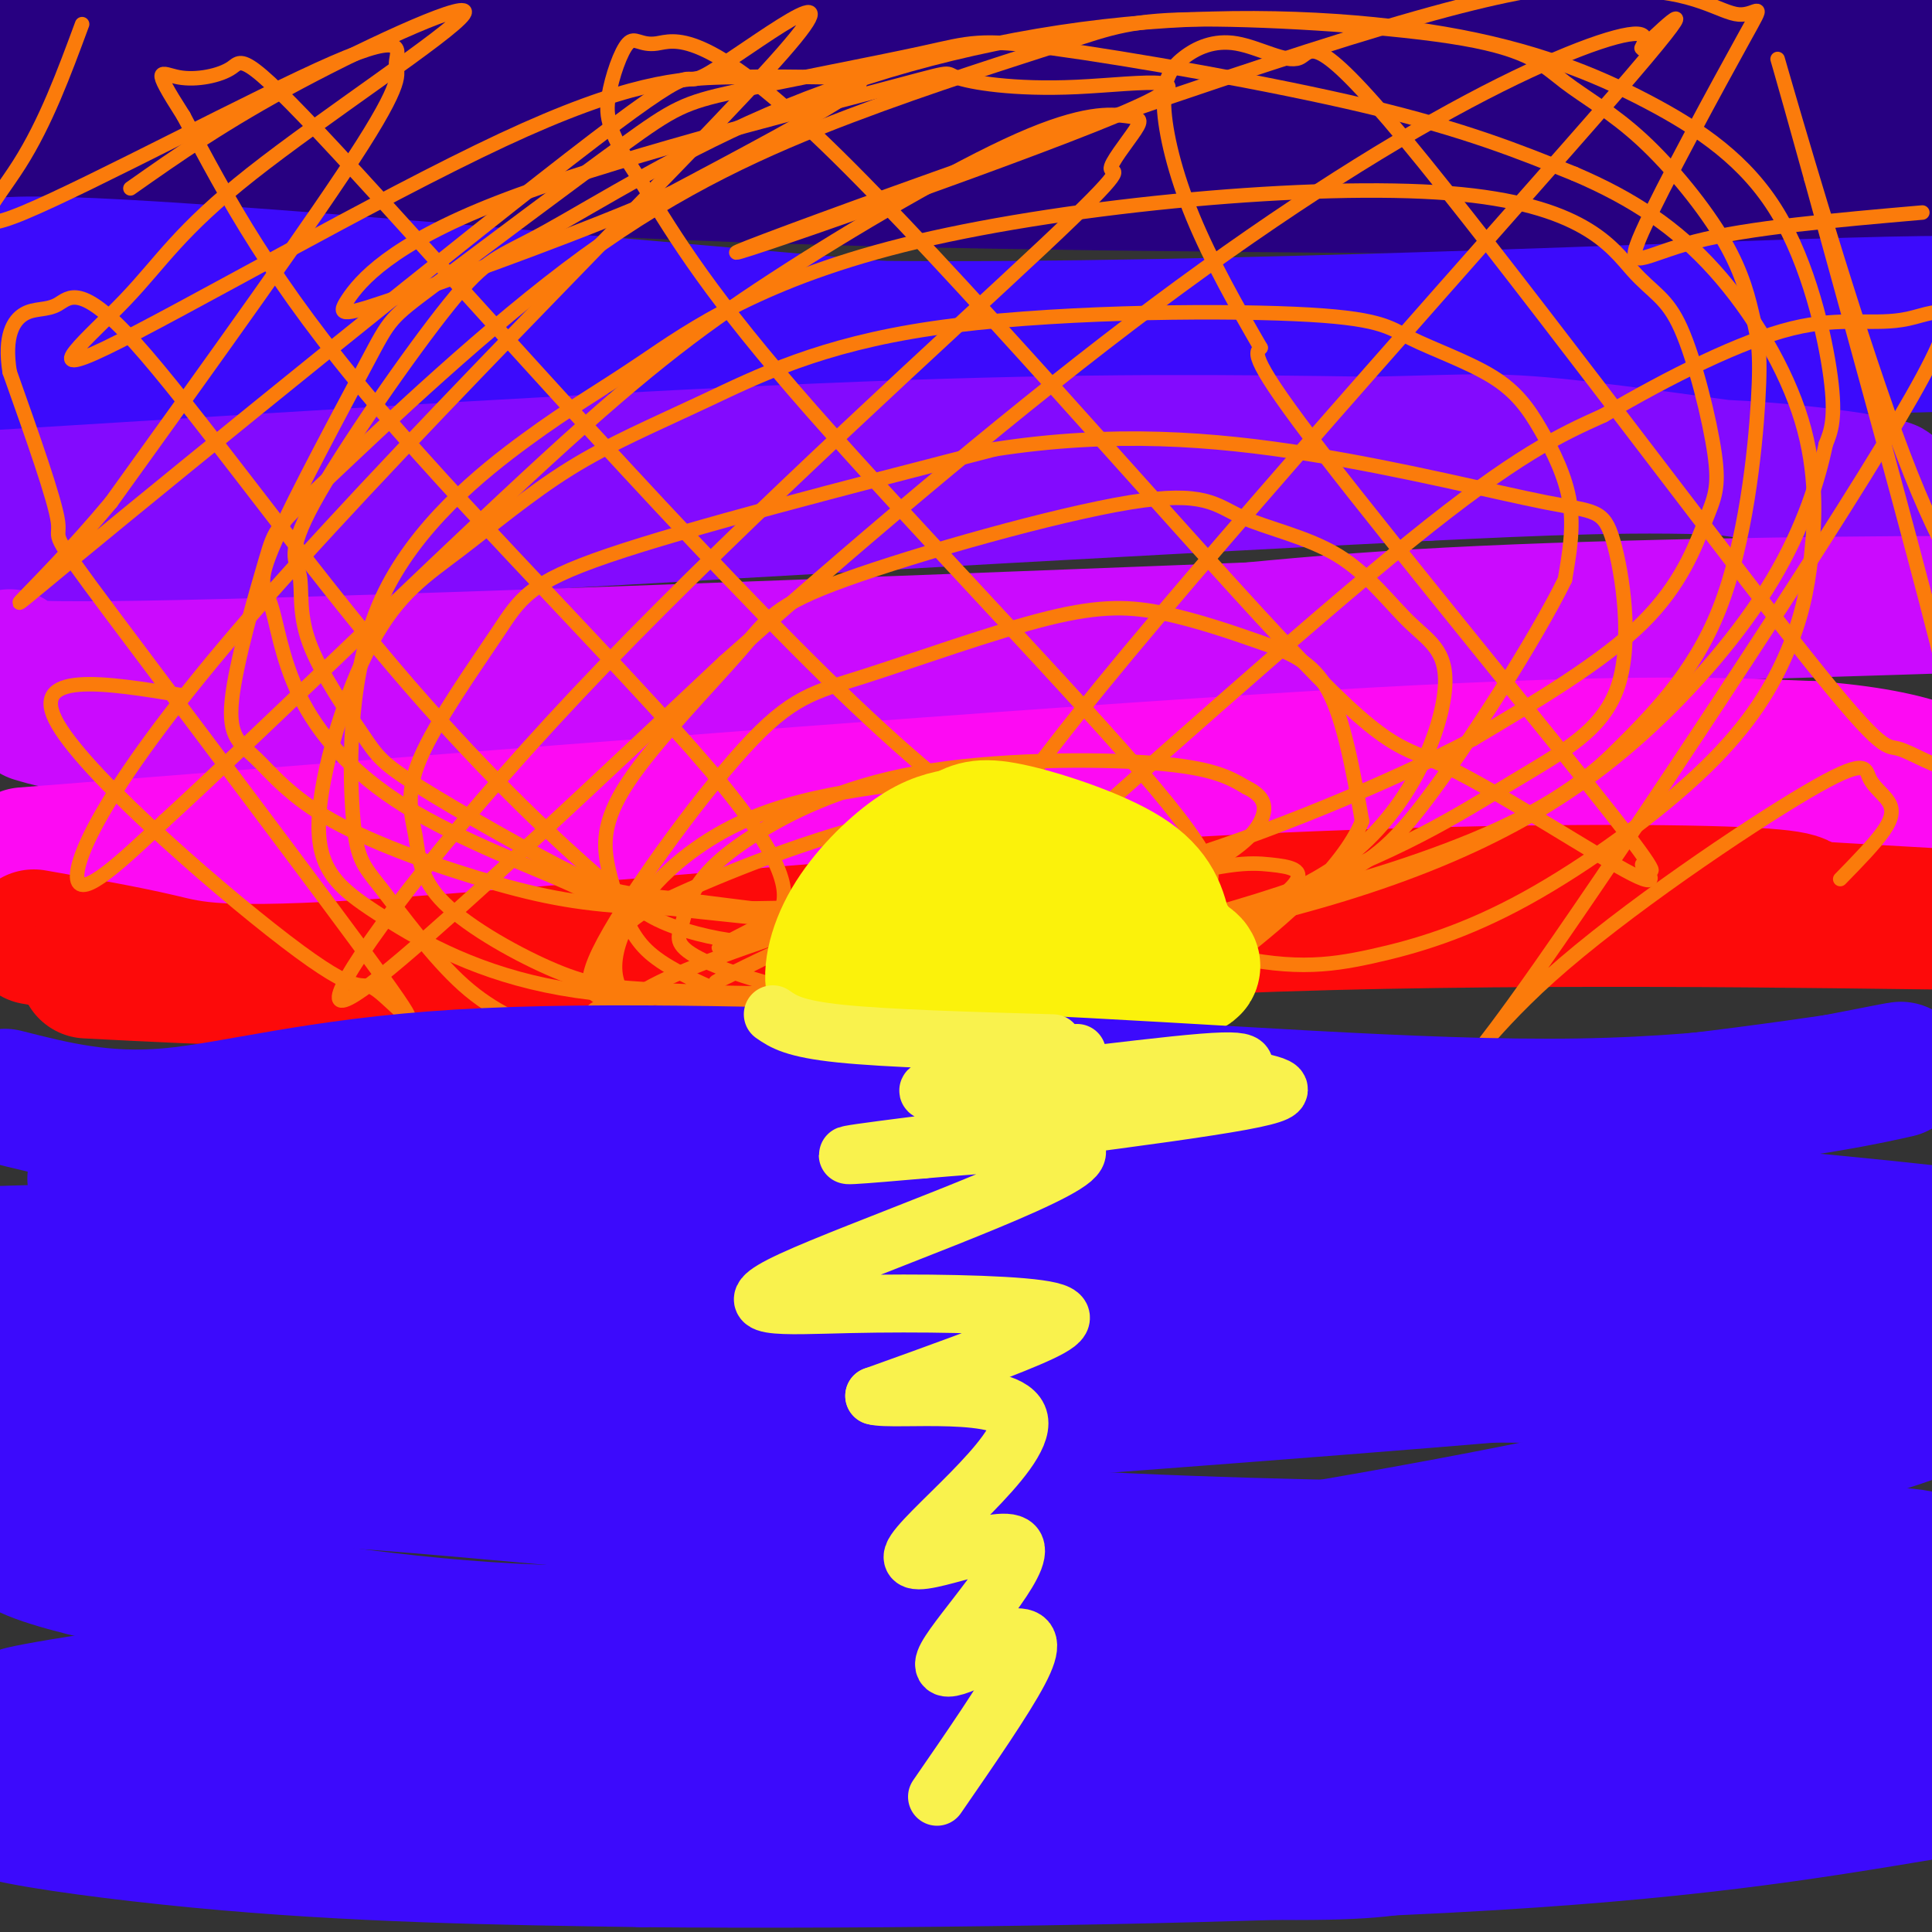
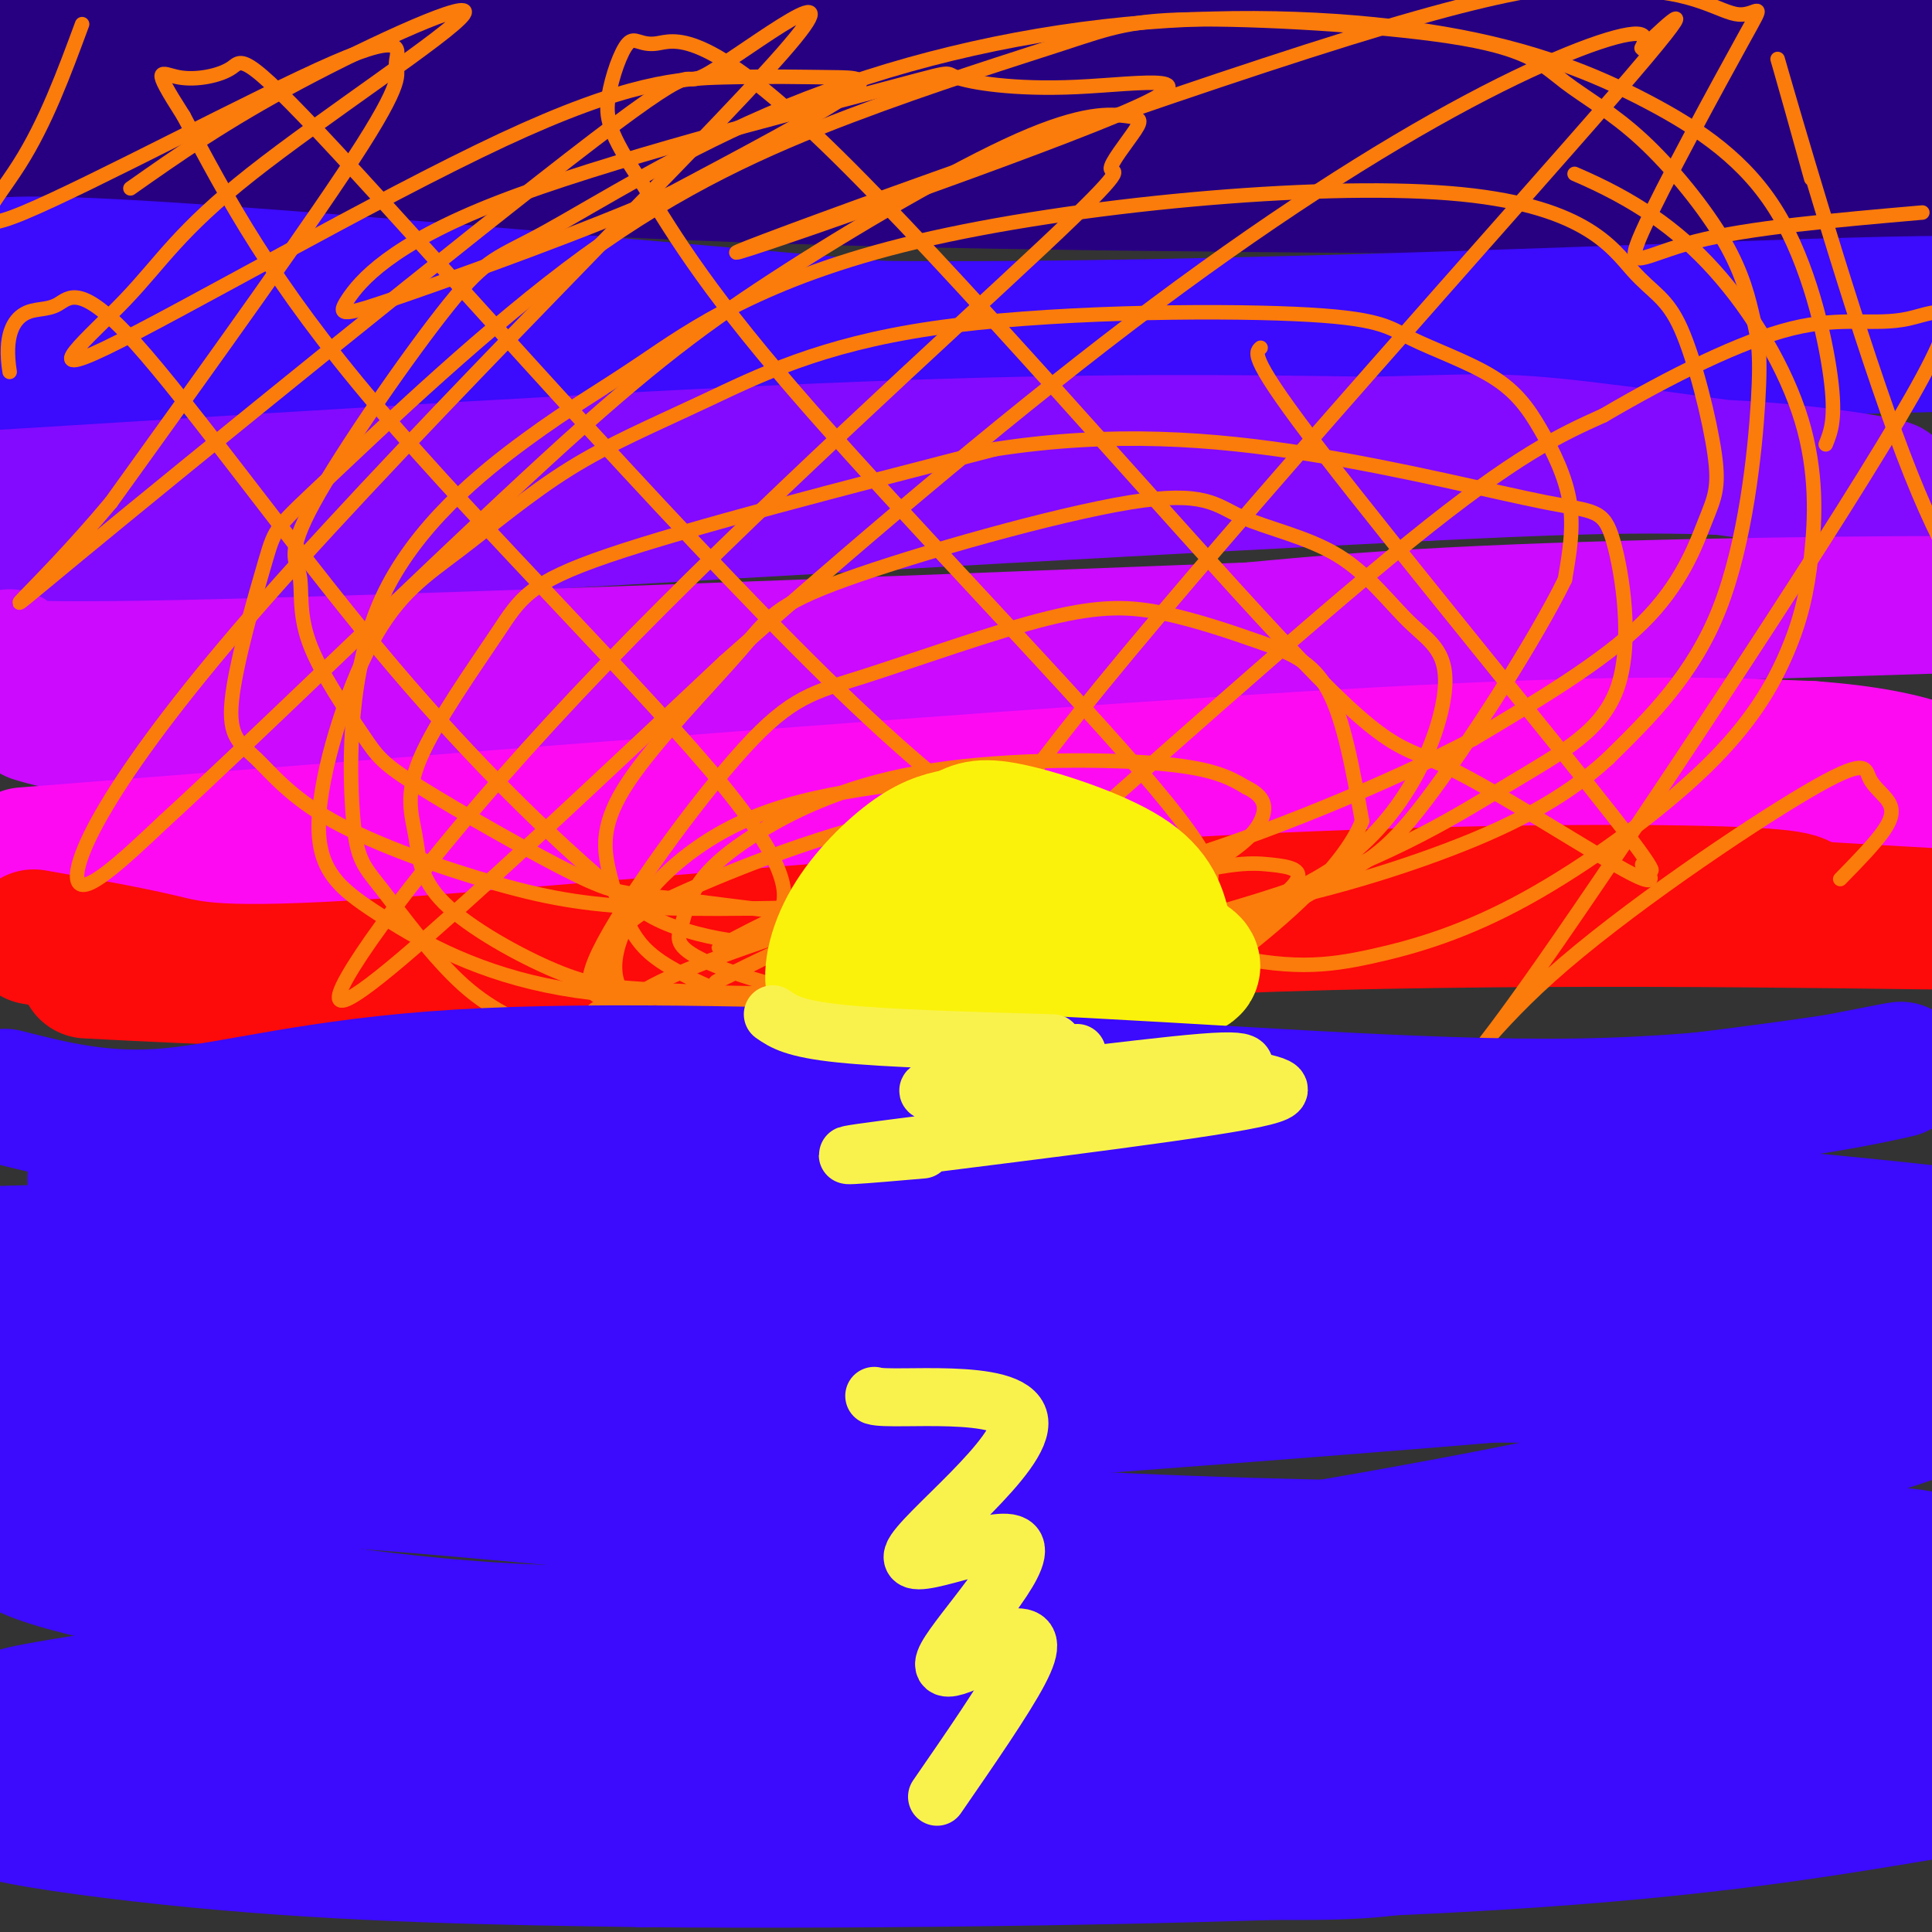
<svg xmlns="http://www.w3.org/2000/svg" viewBox="0 0 400 400" version="1.1">
  <rect x="0" y="0" width="400" height="400" fill="#333333" stroke="none" />
  <g fill="none" stroke="rgb(39,0,129)" stroke-width="6" stroke-linecap="round" stroke-linejoin="round">
    <path d="M4,9c2.333,-4.444 4.667,-8.889 5,-8c0.333,0.889 -1.333,7.111 -2,9c-0.667,1.889 -0.333,-0.556 0,-3" />
  </g>
  <g fill="none" stroke="rgb(39,0,129)" stroke-width="28" stroke-linecap="round" stroke-linejoin="round">
    <path d="M5,9c0.000,0.000 95.000,-1.000 95,-1" />
    <path d="M100,8c15.798,1.238 7.792,4.833 40,4c32.208,-0.833 104.631,-6.095 146,-8c41.369,-1.905 51.685,-0.452 62,1" />
    <path d="M348,5c22.917,-0.036 49.208,-0.625 61,0c11.792,0.625 9.083,2.464 -2,3c-11.083,0.536 -30.542,-0.232 -50,-1" />
    <path d="M357,7c-29.956,-0.867 -79.844,-2.533 -142,0c-62.156,2.533 -136.578,9.267 -211,16" />
    <path d="M4,23c-24.845,3.952 18.542,5.833 55,8c36.458,2.167 65.988,4.619 123,6c57.012,1.381 141.506,1.690 226,2" />
    <path d="M408,39c40.022,0.118 27.078,-0.587 19,-3c-8.078,-2.413 -11.290,-6.534 -28,-10c-16.710,-3.466 -46.917,-6.276 -91,-6c-44.083,0.276 -102.041,3.638 -160,7" />
    <path d="M148,27c-47.778,2.956 -87.222,6.844 -107,8c-19.778,1.156 -19.889,-0.422 -20,-2" />
  </g>
  <g fill="none" stroke="rgb(60,10,252)" stroke-width="28" stroke-linecap="round" stroke-linejoin="round">
    <path d="M2,60c-6.500,-3.167 -13.000,-6.333 17,-5c30.000,1.333 96.500,7.167 163,13" />
    <path d="M182,68c71.167,0.690 167.583,-4.083 209,-5c41.417,-0.917 27.833,2.024 22,4c-5.833,1.976 -3.917,2.988 -2,4" />
    <path d="M411,71c-67.000,2.000 -233.500,5.000 -400,8" />
    <path d="M11,79c-70.167,1.667 -45.583,1.833 -21,2" />
  </g>
  <g fill="none" stroke="rgb(131,10,254)" stroke-width="28" stroke-linecap="round" stroke-linejoin="round">
    <path d="M0,103c65.833,-4.083 131.667,-8.167 179,-10c47.333,-1.833 76.167,-1.417 105,-1" />
    <path d="M284,92c22.276,-0.480 25.466,-1.180 44,1c18.534,2.180 52.413,7.241 61,8c8.587,0.759 -8.118,-2.783 -28,-4c-19.882,-1.217 -42.941,-0.108 -66,1" />
    <path d="M295,98c-58.667,2.833 -172.333,9.417 -286,16" />
  </g>
  <g fill="none" stroke="rgb(203,10,254)" stroke-width="28" stroke-linecap="round" stroke-linejoin="round">
    <path d="M2,136c-4.083,1.667 -8.167,3.333 45,2c53.167,-1.333 163.583,-5.667 274,-10" />
    <path d="M321,128c66.774,-2.250 96.708,-2.875 86,-3c-10.708,-0.125 -62.060,0.250 -100,2c-37.940,1.750 -62.470,4.875 -87,8" />
    <path d="M220,135c-47.000,4.400 -121.000,11.400 -161,14c-40.000,2.600 -46.000,0.800 -52,-1" />
  </g>
  <g fill="none" stroke="rgb(253,10,243)" stroke-width="28" stroke-linecap="round" stroke-linejoin="round">
    <path d="M5,177c103.167,-8.167 206.333,-16.333 268,-20c61.667,-3.667 81.833,-2.833 102,-2" />
    <path d="M375,155c23.308,1.662 30.577,6.817 29,8c-1.577,1.183 -12.002,-1.604 -53,-2c-40.998,-0.396 -112.571,1.601 -163,5c-50.429,3.399 -79.715,8.199 -109,13" />
    <path d="M79,179c-26.167,2.833 -37.083,3.417 -48,4" />
  </g>
  <g fill="none" stroke="rgb(253,10,10)" stroke-width="28" stroke-linecap="round" stroke-linejoin="round">
    <path d="M7,194c9.455,1.665 18.909,3.330 26,5c7.091,1.670 11.818,3.344 47,1c35.182,-2.344 100.818,-8.708 155,-12c54.182,-3.292 96.909,-3.512 118,-3c21.091,0.512 20.545,1.756 20,3" />
    <path d="M373,188c18.988,1.274 56.458,2.958 42,3c-14.458,0.042 -80.845,-1.560 -140,0c-59.155,1.560 -111.077,6.280 -163,11" />
    <path d="M112,202c-42.833,1.667 -68.417,0.333 -94,-1" />
  </g>
  <g fill="none" stroke="rgb(251,123,11)" stroke-width="3" stroke-linecap="round" stroke-linejoin="round">
    <path d="M17,5c-3.764,10.188 -7.528,20.377 -13,29c-5.472,8.623 -12.651,15.681 1,10c13.651,-5.681 48.133,-24.100 64,-31c15.867,-6.900 13.118,-2.281 13,0c-0.118,2.281 2.395,2.223 -7,17c-9.395,14.777 -30.697,44.388 -52,74" />
    <path d="M23,104c-15.910,19.062 -29.687,29.716 -7,11c22.687,-18.716 81.836,-66.801 107,-86c25.164,-19.199 16.342,-9.512 24,-14c7.658,-4.488 31.795,-23.151 15,-4c-16.795,19.151 -74.522,76.118 -107,113c-32.478,36.882 -39.708,53.681 -39,58c0.708,4.319 9.354,-3.840 18,-12" />
    <path d="M34,170c17.415,-15.898 51.951,-49.645 75,-71c23.049,-21.355 34.610,-30.320 51,-41c16.390,-10.680 37.610,-23.075 51,-29c13.390,-5.925 18.949,-5.381 22,-5c3.051,0.381 3.593,0.598 2,3c-1.593,2.402 -5.320,6.989 -5,8c0.320,1.011 4.688,-1.552 -14,16c-18.688,17.552 -60.432,55.220 -91,87c-30.568,31.780 -49.961,57.671 -54,66c-4.039,8.329 7.274,-0.906 23,-15c15.726,-14.094 35.863,-33.047 56,-52" />
    <path d="M150,137c24.024,-21.365 56.082,-48.778 84,-70c27.918,-21.222 51.694,-36.251 70,-46c18.306,-9.749 31.141,-14.216 35,-14c3.859,0.216 -1.259,5.116 2,2c3.259,-3.116 14.896,-14.246 -7,11c-21.896,25.246 -77.326,86.870 -106,122c-28.674,35.130 -30.593,43.767 -31,48c-0.407,4.233 0.698,4.063 19,-12c18.302,-16.063 53.801,-48.018 76,-66c22.199,-17.982 31.100,-21.991 40,-26" />
    <path d="M332,86c13.842,-8.115 28.445,-15.402 39,-18c10.555,-2.598 17.060,-0.508 24,-2c6.940,-1.492 14.315,-6.567 -2,21c-16.315,27.567 -56.319,87.776 -74,113c-17.681,25.224 -13.040,15.463 2,2c15.040,-13.463 40.477,-30.630 53,-38c12.523,-7.370 12.130,-4.945 13,-3c0.870,1.945 3.004,3.408 4,5c0.996,1.592 0.856,3.312 -1,6c-1.856,2.688 -5.428,6.344 -9,10" />
-     <path d="M38,144c-16.291,-2.675 -32.581,-5.351 -26,6c6.581,11.351 36.034,36.728 50,47c13.966,10.272 12.444,5.437 16,8c3.556,2.563 12.190,12.522 1,-3c-11.190,-15.522 -42.205,-56.525 -56,-75c-13.795,-18.475 -10.370,-14.421 -11,-19c-0.630,-4.579 -5.315,-17.789 -10,-31" />
    <path d="M2,77c-1.204,-7.488 0.784,-10.708 3,-12c2.216,-1.292 4.658,-0.657 7,-2c2.342,-1.343 4.582,-4.665 16,8c11.418,12.665 32.014,41.318 50,63c17.986,21.682 33.363,36.395 43,45c9.637,8.605 13.533,11.103 19,13c5.467,1.897 12.504,3.193 16,3c3.496,-0.193 3.453,-1.877 5,-5c1.547,-3.123 4.686,-7.687 -11,-27c-15.686,-19.313 -50.196,-53.375 -72,-79c-21.804,-25.625 -30.902,-42.812 -40,-60" />
    <path d="M38,24c-7.048,-11.052 -4.669,-8.680 -1,-8c3.669,0.680 8.627,-0.330 11,-2c2.373,-1.670 2.160,-4.000 26,22c23.840,26.000 71.731,80.329 103,110c31.269,29.671 45.915,34.685 55,37c9.085,2.315 12.611,1.930 16,1c3.389,-0.930 6.643,-2.404 -9,-21c-15.643,-18.596 -50.184,-54.313 -71,-78c-20.816,-23.687 -27.908,-35.343 -35,-47" />
    <path d="M133,38c-7.196,-10.659 -7.685,-13.807 -7,-18c0.685,-4.193 2.544,-9.430 4,-11c1.456,-1.570 2.509,0.528 6,0c3.491,-0.528 9.422,-3.683 35,21c25.578,24.683 70.804,77.204 94,102c23.196,24.796 24.360,21.868 35,27c10.640,5.132 30.754,18.323 38,22c7.246,3.677 1.623,-2.159 2,-2c0.377,0.159 6.755,6.312 -6,-10c-12.755,-16.312 -44.644,-55.089 -60,-75c-15.356,-19.911 -14.178,-20.955 -13,-22" />
-     <path d="M261,72c-4.786,-8.266 -10.252,-17.932 -14,-27c-3.748,-9.068 -5.777,-17.538 -6,-23c-0.223,-5.462 1.362,-7.915 4,-10c2.638,-2.085 6.329,-3.802 11,-3c4.671,0.802 10.320,4.121 13,3c2.680,-1.121 2.389,-6.683 22,17c19.611,23.683 59.122,76.611 79,102c19.878,25.389 20.122,23.238 23,24c2.878,0.762 8.390,4.436 11,4c2.610,-0.436 2.317,-4.982 -3,-26c-5.317,-21.018 -15.659,-58.509 -26,-96" />
    <path d="M375,37c-6.333,-22.940 -9.167,-32.292 -5,-18c4.167,14.292 15.333,52.226 24,75c8.667,22.774 14.833,30.387 21,38" />
    <path d="M27,39c9.768,-6.878 19.537,-13.756 35,-22c15.463,-8.244 36.622,-17.854 34,-14c-2.622,3.854 -29.024,21.173 -44,33c-14.976,11.827 -18.527,18.164 -26,26c-7.473,7.836 -18.869,17.171 -4,10c14.869,-7.171 56.004,-30.850 82,-43c25.996,-12.150 36.855,-12.772 46,-13c9.145,-0.228 16.578,-0.061 22,0c5.422,0.061 8.835,0.018 3,4c-5.835,3.982 -20.917,11.991 -36,20" />
    <path d="M139,40c-17.119,7.560 -41.916,16.461 -55,21c-13.084,4.539 -14.454,4.717 -12,1c2.454,-3.717 8.732,-11.328 31,-20c22.268,-8.672 60.526,-18.405 78,-23c17.474,-4.595 14.164,-4.054 17,-3c2.836,1.054 11.818,2.619 25,2c13.182,-0.619 30.564,-3.424 8,6c-22.564,9.424 -85.075,31.076 -78,28c7.075,-3.076 83.736,-30.879 126,-44c42.264,-13.121 50.132,-11.561 58,-10" />
    <path d="M337,-2c13.774,-0.082 19.207,4.713 23,5c3.793,0.287 5.944,-3.933 1,5c-4.944,8.933 -16.985,31.021 -21,40c-4.015,8.979 -0.004,4.851 11,2c11.004,-2.851 29.002,-4.426 47,-6" />
    <path d="M173,185c5.859,-3.292 11.719,-6.584 2,-2c-9.719,4.584 -35.015,17.042 -23,12c12.015,-5.042 61.341,-27.586 61,-26c-0.341,1.586 -50.349,27.301 -62,33c-11.651,5.699 15.056,-8.620 39,-17c23.944,-8.380 45.127,-10.823 49,-9c3.873,1.823 -9.563,7.911 -23,14" />
    <path d="M216,190c-14.344,6.177 -38.705,14.618 -35,13c3.705,-1.618 35.475,-13.295 54,-19c18.525,-5.705 23.805,-5.438 28,-5c4.195,0.438 7.304,1.046 5,4c-2.304,2.954 -10.020,8.256 -29,14c-18.980,5.744 -49.224,11.932 -63,14c-13.776,2.068 -11.084,0.016 -9,-2c2.084,-2.016 3.561,-3.996 4,-7c0.439,-3.004 -0.161,-7.032 23,-9c23.161,-1.968 70.082,-1.876 59,2c-11.082,3.876 -80.166,11.536 -110,14c-29.834,2.464 -20.417,-0.268 -11,-3" />
    <path d="M132,206c3.532,-2.912 17.864,-8.694 35,-14c17.136,-5.306 37.078,-10.138 48,-12c10.922,-1.862 12.825,-0.753 9,3c-3.825,3.753 -13.380,10.151 -19,14c-5.620,3.849 -7.307,5.149 -20,8c-12.693,2.851 -36.392,7.255 -48,5c-11.608,-2.255 -11.123,-11.167 -7,-19c4.123,-7.833 11.886,-14.585 20,-19c8.114,-4.415 16.579,-6.493 25,-8c8.421,-1.507 16.798,-2.444 24,-2c7.202,0.444 13.229,2.268 18,4c4.771,1.732 8.287,3.372 11,7c2.713,3.628 4.624,9.245 4,13c-0.624,3.755 -3.783,5.648 -7,8c-3.217,2.352 -6.493,5.161 -14,8c-7.507,2.839 -19.246,5.706 -32,5c-12.754,-0.706 -26.522,-4.984 -33,-8c-6.478,-3.016 -5.665,-4.770 -5,-7c0.665,-2.230 1.181,-4.937 3,-8c1.819,-3.063 4.941,-6.481 12,-11c7.059,-4.519 18.054,-10.140 34,-13c15.946,-2.860 36.842,-2.960 49,-2c12.158,0.960 15.579,2.980 19,5" />
    <path d="M258,163c3.964,1.906 4.374,4.171 3,7c-1.374,2.829 -4.532,6.221 -16,12c-11.468,5.779 -31.245,13.944 -48,20c-16.755,6.056 -30.488,10.001 -40,12c-9.512,1.999 -14.804,2.051 -20,2c-5.196,-0.051 -10.295,-0.205 -12,-4c-1.705,-3.795 -0.016,-11.231 2,-16c2.016,-4.769 4.359,-6.871 16,-12c11.641,-5.129 32.578,-13.285 50,-16c17.422,-2.715 31.327,0.011 40,3c8.673,2.989 12.114,6.243 13,9c0.886,2.757 -0.782,5.019 0,7c0.782,1.981 4.016,3.682 -7,9c-11.016,5.318 -36.281,14.253 -51,18c-14.719,3.747 -18.891,2.305 -25,2c-6.109,-0.305 -14.156,0.528 -20,-1c-5.844,-1.528 -9.486,-5.415 -14,-7c-4.514,-1.585 -9.902,-0.867 -5,-11c4.902,-10.133 20.093,-31.118 30,-42c9.907,-10.882 14.529,-11.663 25,-15c10.471,-3.337 26.792,-9.231 38,-12c11.208,-2.769 17.303,-2.412 24,-1c6.697,1.412 13.995,3.880 20,6c6.005,2.120 10.716,3.891 14,10c3.284,6.109 5.142,16.554 7,27" />
    <path d="M282,170c-3.913,9.818 -17.196,20.863 -25,27c-7.804,6.137 -10.129,7.366 -22,10c-11.871,2.634 -33.288,6.674 -51,6c-17.712,-0.674 -31.718,-6.060 -40,-10c-8.282,-3.940 -10.840,-6.432 -13,-10c-2.160,-3.568 -3.921,-8.212 -5,-13c-1.079,-4.788 -1.477,-9.720 4,-18c5.477,-8.280 16.829,-19.907 23,-27c6.171,-7.093 7.160,-9.652 22,-15c14.840,-5.348 43.533,-13.485 59,-16c15.467,-2.515 17.710,0.594 23,3c5.290,2.406 13.626,4.110 20,8c6.374,3.890 10.787,9.965 15,14c4.213,4.035 8.226,6.031 7,15c-1.226,8.969 -7.690,24.911 -22,35c-14.310,10.089 -36.465,14.326 -54,18c-17.535,3.674 -30.451,6.785 -45,8c-14.549,1.215 -30.732,0.534 -41,0c-10.268,-0.534 -14.621,-0.922 -22,-4c-7.379,-3.078 -17.784,-8.845 -23,-14c-5.216,-5.155 -5.243,-9.696 -6,-14c-0.757,-4.304 -2.244,-8.370 1,-16c3.244,-7.630 11.220,-18.823 16,-26c4.780,-7.177 6.366,-10.336 23,-16c16.634,-5.664 48.317,-13.832 80,-22" />
    <path d="M206,93c24.331,-3.767 45.159,-2.184 65,1c19.841,3.184 38.695,7.968 49,10c10.305,2.032 12.063,1.312 14,8c1.937,6.688 4.055,20.784 1,30c-3.055,9.216 -11.284,13.551 -22,20c-10.716,6.449 -23.921,15.011 -48,23c-24.079,7.989 -59.033,15.405 -87,19c-27.967,3.595 -48.947,3.371 -65,0c-16.053,-3.371 -27.178,-9.888 -35,-15c-7.822,-5.112 -12.339,-8.819 -12,-19c0.339,-10.181 5.534,-26.836 11,-37c5.466,-10.164 11.202,-13.837 18,-19c6.798,-5.163 14.656,-11.815 23,-17c8.344,-5.185 17.174,-8.902 28,-14c10.826,-5.098 23.649,-11.579 47,-15c23.351,-3.421 57.229,-3.784 75,-3c17.771,0.784 19.436,2.716 24,5c4.564,2.284 12.027,4.922 17,8c4.973,3.078 7.454,6.598 10,11c2.546,4.402 5.156,9.686 6,15c0.844,5.314 -0.078,10.657 -1,16" />
    <path d="M324,120c-5.906,12.122 -20.171,34.426 -29,46c-8.829,11.574 -12.220,12.419 -22,18c-9.780,5.581 -25.948,15.898 -38,22c-12.052,6.102 -19.988,7.987 -27,10c-7.012,2.013 -13.099,4.152 -27,5c-13.901,0.848 -35.616,0.404 -48,-1c-12.384,-1.404 -15.437,-3.768 -20,-6c-4.563,-2.232 -10.636,-4.331 -17,-10c-6.364,-5.669 -13.020,-14.908 -17,-20c-3.980,-5.092 -5.283,-6.036 -6,-16c-0.717,-9.964 -0.847,-28.948 6,-44c6.847,-15.052 20.670,-26.171 30,-33c9.330,-6.829 14.165,-9.368 24,-16c9.835,-6.632 24.669,-17.357 57,-25c32.331,-7.643 82.160,-12.206 110,-10c27.840,2.206 33.690,11.179 38,16c4.310,4.821 7.080,5.488 10,12c2.920,6.512 5.989,18.869 7,26c1.011,7.131 -0.035,9.035 -2,14c-1.965,4.965 -4.847,12.990 -13,21c-8.153,8.010 -21.576,16.005 -35,24" />
    <path d="M305,153c-17.487,9.143 -43.705,20.000 -64,26c-20.295,6.000 -34.666,7.144 -52,8c-17.334,0.856 -37.629,1.424 -52,1c-14.371,-0.424 -22.817,-1.841 -34,-5c-11.183,-3.159 -25.102,-8.060 -34,-13c-8.898,-4.940 -12.776,-9.919 -16,-13c-3.224,-3.081 -5.793,-4.263 -5,-12c0.793,-7.737 4.948,-22.028 7,-29c2.052,-6.972 2.001,-6.624 13,-17c10.999,-10.376 33.047,-31.476 53,-46c19.953,-14.524 37.809,-22.471 55,-29c17.191,-6.529 33.715,-11.638 44,-15c10.285,-3.362 14.330,-4.977 29,-5c14.670,-0.023 39.965,1.545 54,4c14.035,2.455 16.812,5.799 21,9c4.188,3.201 9.789,6.261 16,12c6.211,5.739 13.032,14.157 17,21c3.968,6.843 5.084,12.113 6,16c0.916,3.887 1.631,6.393 1,17c-0.631,10.607 -2.609,29.316 -8,43c-5.391,13.684 -14.196,22.342 -23,31" />
    <path d="M333,157c-9.269,8.574 -20.940,14.509 -36,20c-15.060,5.491 -33.509,10.538 -53,13c-19.491,2.462 -40.026,2.337 -59,1c-18.974,-1.337 -36.389,-3.888 -46,-5c-9.611,-1.112 -11.419,-0.786 -20,-5c-8.581,-4.214 -23.935,-12.967 -32,-18c-8.065,-5.033 -8.840,-6.344 -12,-11c-3.160,-4.656 -8.704,-12.656 -11,-19c-2.296,-6.344 -1.345,-11.031 -2,-14c-0.655,-2.969 -2.918,-4.220 3,-15c5.918,-10.780 20.015,-31.090 28,-41c7.985,-9.910 9.857,-9.420 20,-15c10.143,-5.580 28.558,-17.230 50,-26c21.442,-8.770 45.912,-14.659 70,-17c24.088,-2.341 47.794,-1.133 66,2c18.206,3.133 30.911,8.190 42,14c11.089,5.810 20.562,12.372 27,23c6.438,10.628 9.839,25.322 11,34c1.161,8.678 0.080,11.339 -1,14" />
-     <path d="M378,92c-1.413,6.871 -4.446,17.049 -11,28c-6.554,10.951 -16.630,22.675 -27,32c-10.370,9.325 -21.034,16.250 -33,22c-11.966,5.750 -25.233,10.326 -39,14c-13.767,3.674 -28.034,6.448 -53,6c-24.966,-0.448 -60.630,-4.116 -77,-6c-16.370,-1.884 -13.444,-1.982 -20,-5c-6.556,-3.018 -22.593,-8.956 -34,-16c-11.407,-7.044 -18.183,-15.193 -22,-23c-3.817,-7.807 -4.676,-15.270 -6,-19c-1.324,-3.730 -3.112,-3.725 1,-13c4.112,-9.275 14.125,-27.829 19,-37c4.875,-9.171 4.610,-8.960 14,-16c9.390,-7.040 28.433,-21.330 39,-29c10.567,-7.670 12.657,-8.718 23,-11c10.343,-2.282 28.937,-5.797 39,-8c10.063,-2.203 11.594,-3.093 27,-1c15.406,2.093 44.687,7.169 65,12c20.313,4.831 31.656,9.415 43,14" />
    <path d="M326,36c12.172,5.203 21.102,11.211 29,20c7.898,8.789 14.765,20.360 18,31c3.235,10.640 2.839,20.348 2,28c-0.839,7.652 -2.121,13.246 -5,20c-2.879,6.754 -7.354,14.666 -17,24c-9.646,9.334 -24.462,20.090 -37,27c-12.538,6.910 -22.799,9.976 -32,12c-9.201,2.024 -17.343,3.007 -33,-1c-15.657,-4.007 -38.828,-13.003 -62,-22" />
  </g>
  <g fill="none" stroke="rgb(251,242,11)" stroke-width="28" stroke-linecap="round" stroke-linejoin="round">
    <path d="M182,206c-3.815,0.768 -7.631,1.536 -9,-1c-1.369,-2.536 -0.292,-8.375 3,-14c3.292,-5.625 8.798,-11.036 13,-14c4.202,-2.964 7.101,-3.482 10,-4" />
    <path d="M199,173c2.476,-1.238 3.667,-2.333 10,-1c6.333,1.333 17.810,5.095 24,9c6.190,3.905 7.095,7.952 8,12" />
-     <path d="M241,193c1.881,2.786 2.583,3.750 3,5c0.417,1.250 0.548,2.786 -4,4c-4.548,1.214 -13.774,2.107 -23,3" />
    <path d="M217,205c-11.667,1.190 -29.333,2.667 -34,1c-4.667,-1.667 3.667,-6.476 9,-9c5.333,-2.524 7.667,-2.762 10,-3" />
    <path d="M202,194c5.738,-1.024 15.083,-2.083 24,-1c8.917,1.083 17.405,4.310 20,6c2.595,1.690 -0.702,1.845 -4,2" />
    <path d="M242,201c-3.911,1.556 -11.689,4.444 -22,6c-10.311,1.556 -23.156,1.778 -36,2" />
  </g>
  <g fill="none" stroke="rgb(60,10,252)" stroke-width="28" stroke-linecap="round" stroke-linejoin="round">
    <path d="M1,227c10.222,2.600 20.444,5.200 34,4c13.556,-1.200 30.444,-6.200 60,-8c29.556,-1.800 71.778,-0.400 114,1" />
    <path d="M209,224c40.393,1.726 84.375,5.542 118,5c33.625,-0.542 56.893,-5.440 64,-7c7.107,-1.560 -1.946,0.220 -11,2" />
    <path d="M380,224c-19.655,2.852 -63.291,8.982 -122,11c-58.709,2.018 -132.489,-0.078 -175,1c-42.511,1.078 -53.753,5.329 -59,7c-5.247,1.671 -4.499,0.763 -4,1c0.499,0.237 0.750,1.618 1,3" />
    <path d="M21,247c30.500,-1.214 106.250,-5.750 189,-4c82.750,1.750 172.500,9.786 204,14c31.500,4.214 4.750,4.607 -22,5" />
    <path d="M392,262c-4.093,1.797 -3.324,3.791 -85,4c-81.676,0.209 -245.797,-1.367 -305,-3c-59.203,-1.633 -13.486,-3.324 19,-4c32.486,-0.676 51.743,-0.338 71,0" />
    <path d="M92,259c36.776,2.423 93.216,8.481 151,10c57.784,1.519 116.911,-1.500 145,-2c28.089,-0.500 25.139,1.519 19,4c-6.139,2.481 -15.468,5.423 -48,9c-32.532,3.577 -88.266,7.788 -144,12" />
    <path d="M215,292c-33.554,3.121 -45.438,4.925 -68,6c-22.562,1.075 -55.802,1.421 -81,1c-25.198,-0.421 -42.354,-1.610 -54,-3c-11.646,-1.390 -17.781,-2.981 -15,-5c2.781,-2.019 14.480,-4.467 14,-6c-0.480,-1.533 -13.137,-2.152 42,-2c55.137,0.152 178.069,1.076 301,2" />
    <path d="M354,285c59.172,0.253 56.601,-0.114 55,1c-1.601,1.114 -2.231,3.708 -19,9c-16.769,5.292 -49.676,13.283 -91,21c-41.324,7.717 -91.066,15.161 -127,19c-35.934,3.839 -58.059,4.072 -87,1c-28.941,-3.072 -64.697,-9.449 -77,-14c-12.303,-4.551 -1.151,-7.275 10,-10" />
    <path d="M18,312c4.412,-3.683 10.442,-7.890 46,-6c35.558,1.890 100.644,9.878 169,13c68.356,3.122 139.980,1.379 160,3c20.020,1.621 -11.566,6.606 -36,10c-24.434,3.394 -41.717,5.197 -59,7" />
    <path d="M298,339c-49.941,2.301 -145.293,4.555 -206,8c-60.707,3.445 -86.767,8.081 -88,8c-1.233,-0.081 22.362,-4.880 70,-9c47.638,-4.120 119.319,-7.560 191,-11" />
    <path d="M265,335c63.527,-2.680 126.846,-3.881 130,1c3.154,4.881 -53.856,15.844 -101,24c-47.144,8.156 -84.424,13.503 -113,16c-28.576,2.497 -48.450,2.142 -76,0c-27.550,-2.142 -62.775,-6.071 -98,-10" />
    <path d="M7,366c-19.277,-1.733 -18.468,-1.064 -10,-2c8.468,-0.936 24.595,-3.477 70,-3c45.405,0.477 120.088,3.973 183,3c62.912,-0.973 114.053,-6.416 137,-8c22.947,-1.584 17.699,0.690 14,2c-3.699,1.310 -5.850,1.655 -8,2" />
    <path d="M393,360c-20.198,3.315 -66.694,10.604 -85,16c-18.306,5.396 -8.422,8.900 -65,7c-56.578,-1.900 -179.617,-9.204 -224,-10c-44.383,-0.796 -10.109,4.915 22,8c32.109,3.085 62.055,3.542 92,4" />
    <path d="M133,385c47.022,0.444 118.578,-0.444 167,-3c48.422,-2.556 73.711,-6.778 99,-11" />
  </g>
  <g fill="none" stroke="rgb(249,242,77)" stroke-width="12" stroke-linecap="round" stroke-linejoin="round">
    <path d="M160,210c2.167,1.500 4.333,3.000 14,4c9.667,1.000 26.833,1.500 44,2" />
    <path d="M223,218c-18.366,4.132 -36.732,8.265 -29,8c7.732,-0.265 41.561,-4.927 55,-6c13.439,-1.073 6.489,1.444 9,3c2.511,1.556 14.484,2.150 -1,5c-15.484,2.850 -58.424,7.957 -74,10c-15.576,2.043 -3.788,1.021 8,0" />
-     <path d="M191,238c11.809,-0.983 37.333,-3.441 31,2c-6.333,5.441 -44.523,18.781 -58,25c-13.477,6.219 -2.241,5.316 12,5c14.241,-0.316 31.488,-0.047 39,1c7.512,1.047 5.289,2.870 -2,6c-7.289,3.130 -19.645,7.565 -32,12" />
    <path d="M181,289c3.592,1.156 28.573,-1.956 30,5c1.427,6.956 -20.700,23.978 -22,28c-1.300,4.022 18.227,-4.956 21,-2c2.773,2.956 -11.208,17.844 -14,23c-2.792,5.156 5.604,0.578 14,-4" />
    <path d="M210,339c3.156,-0.222 4.044,1.222 1,7c-3.044,5.778 -10.022,15.889 -17,26" />
  </g>
</svg>